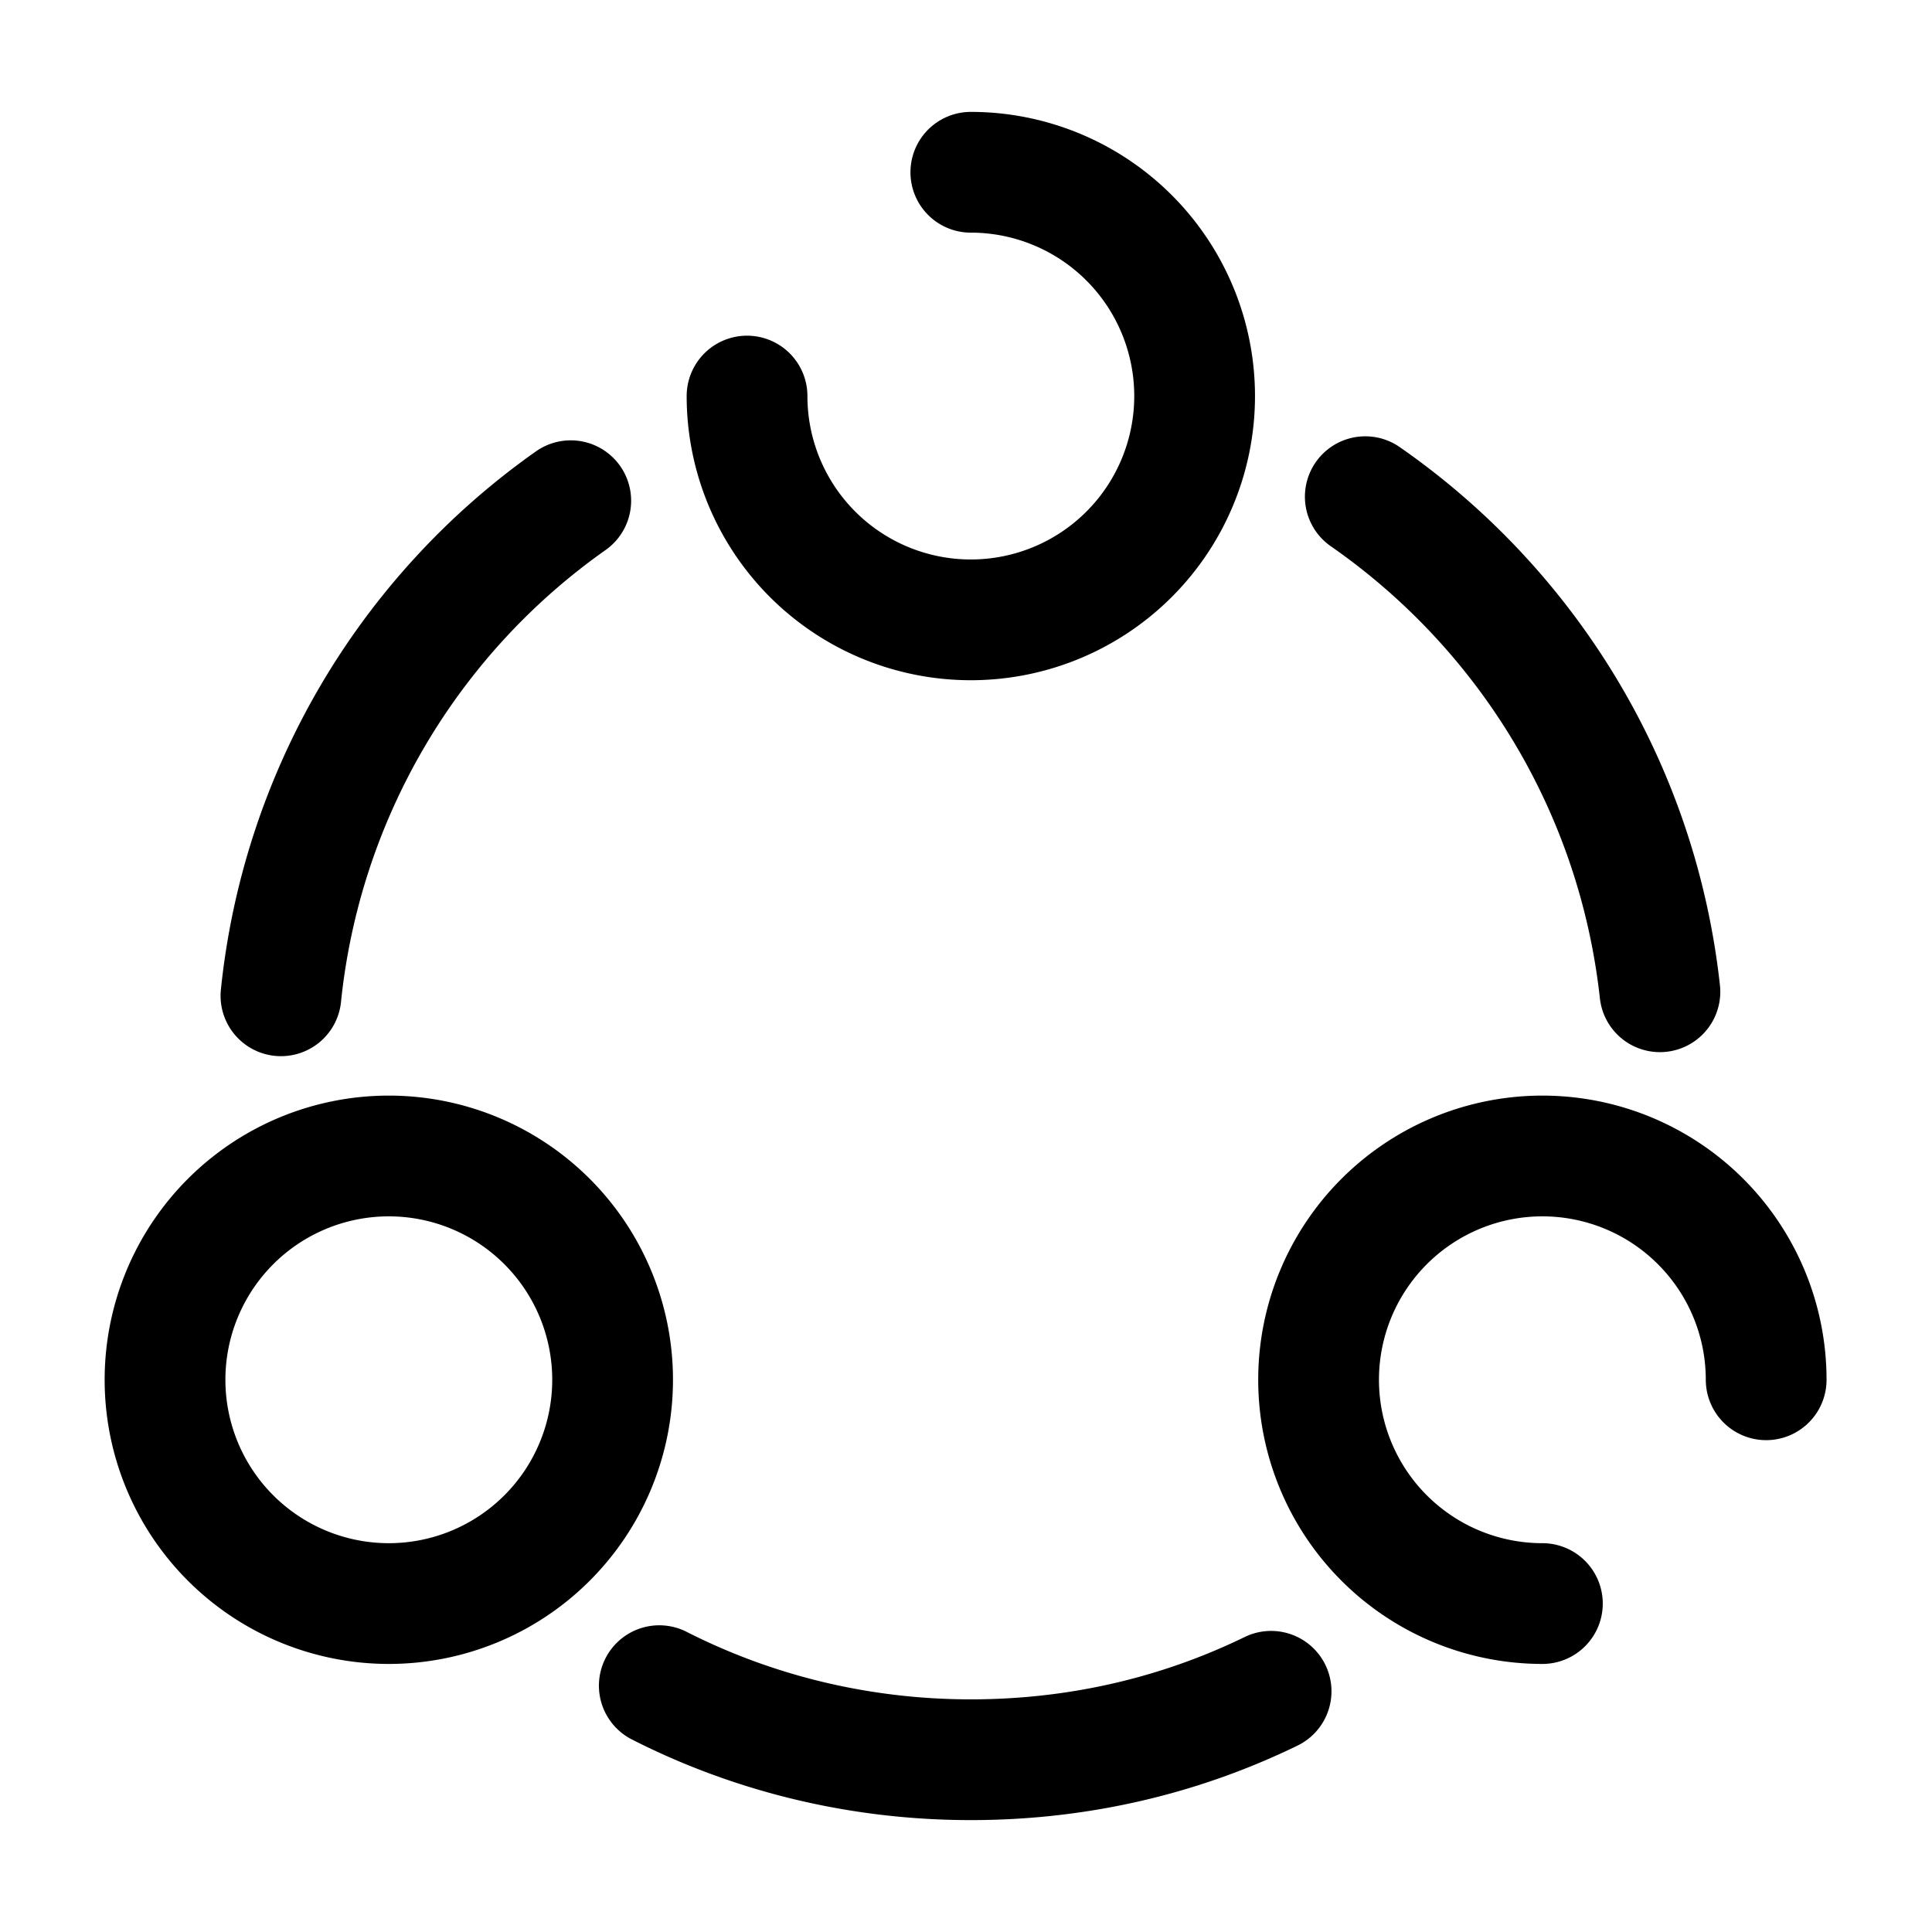
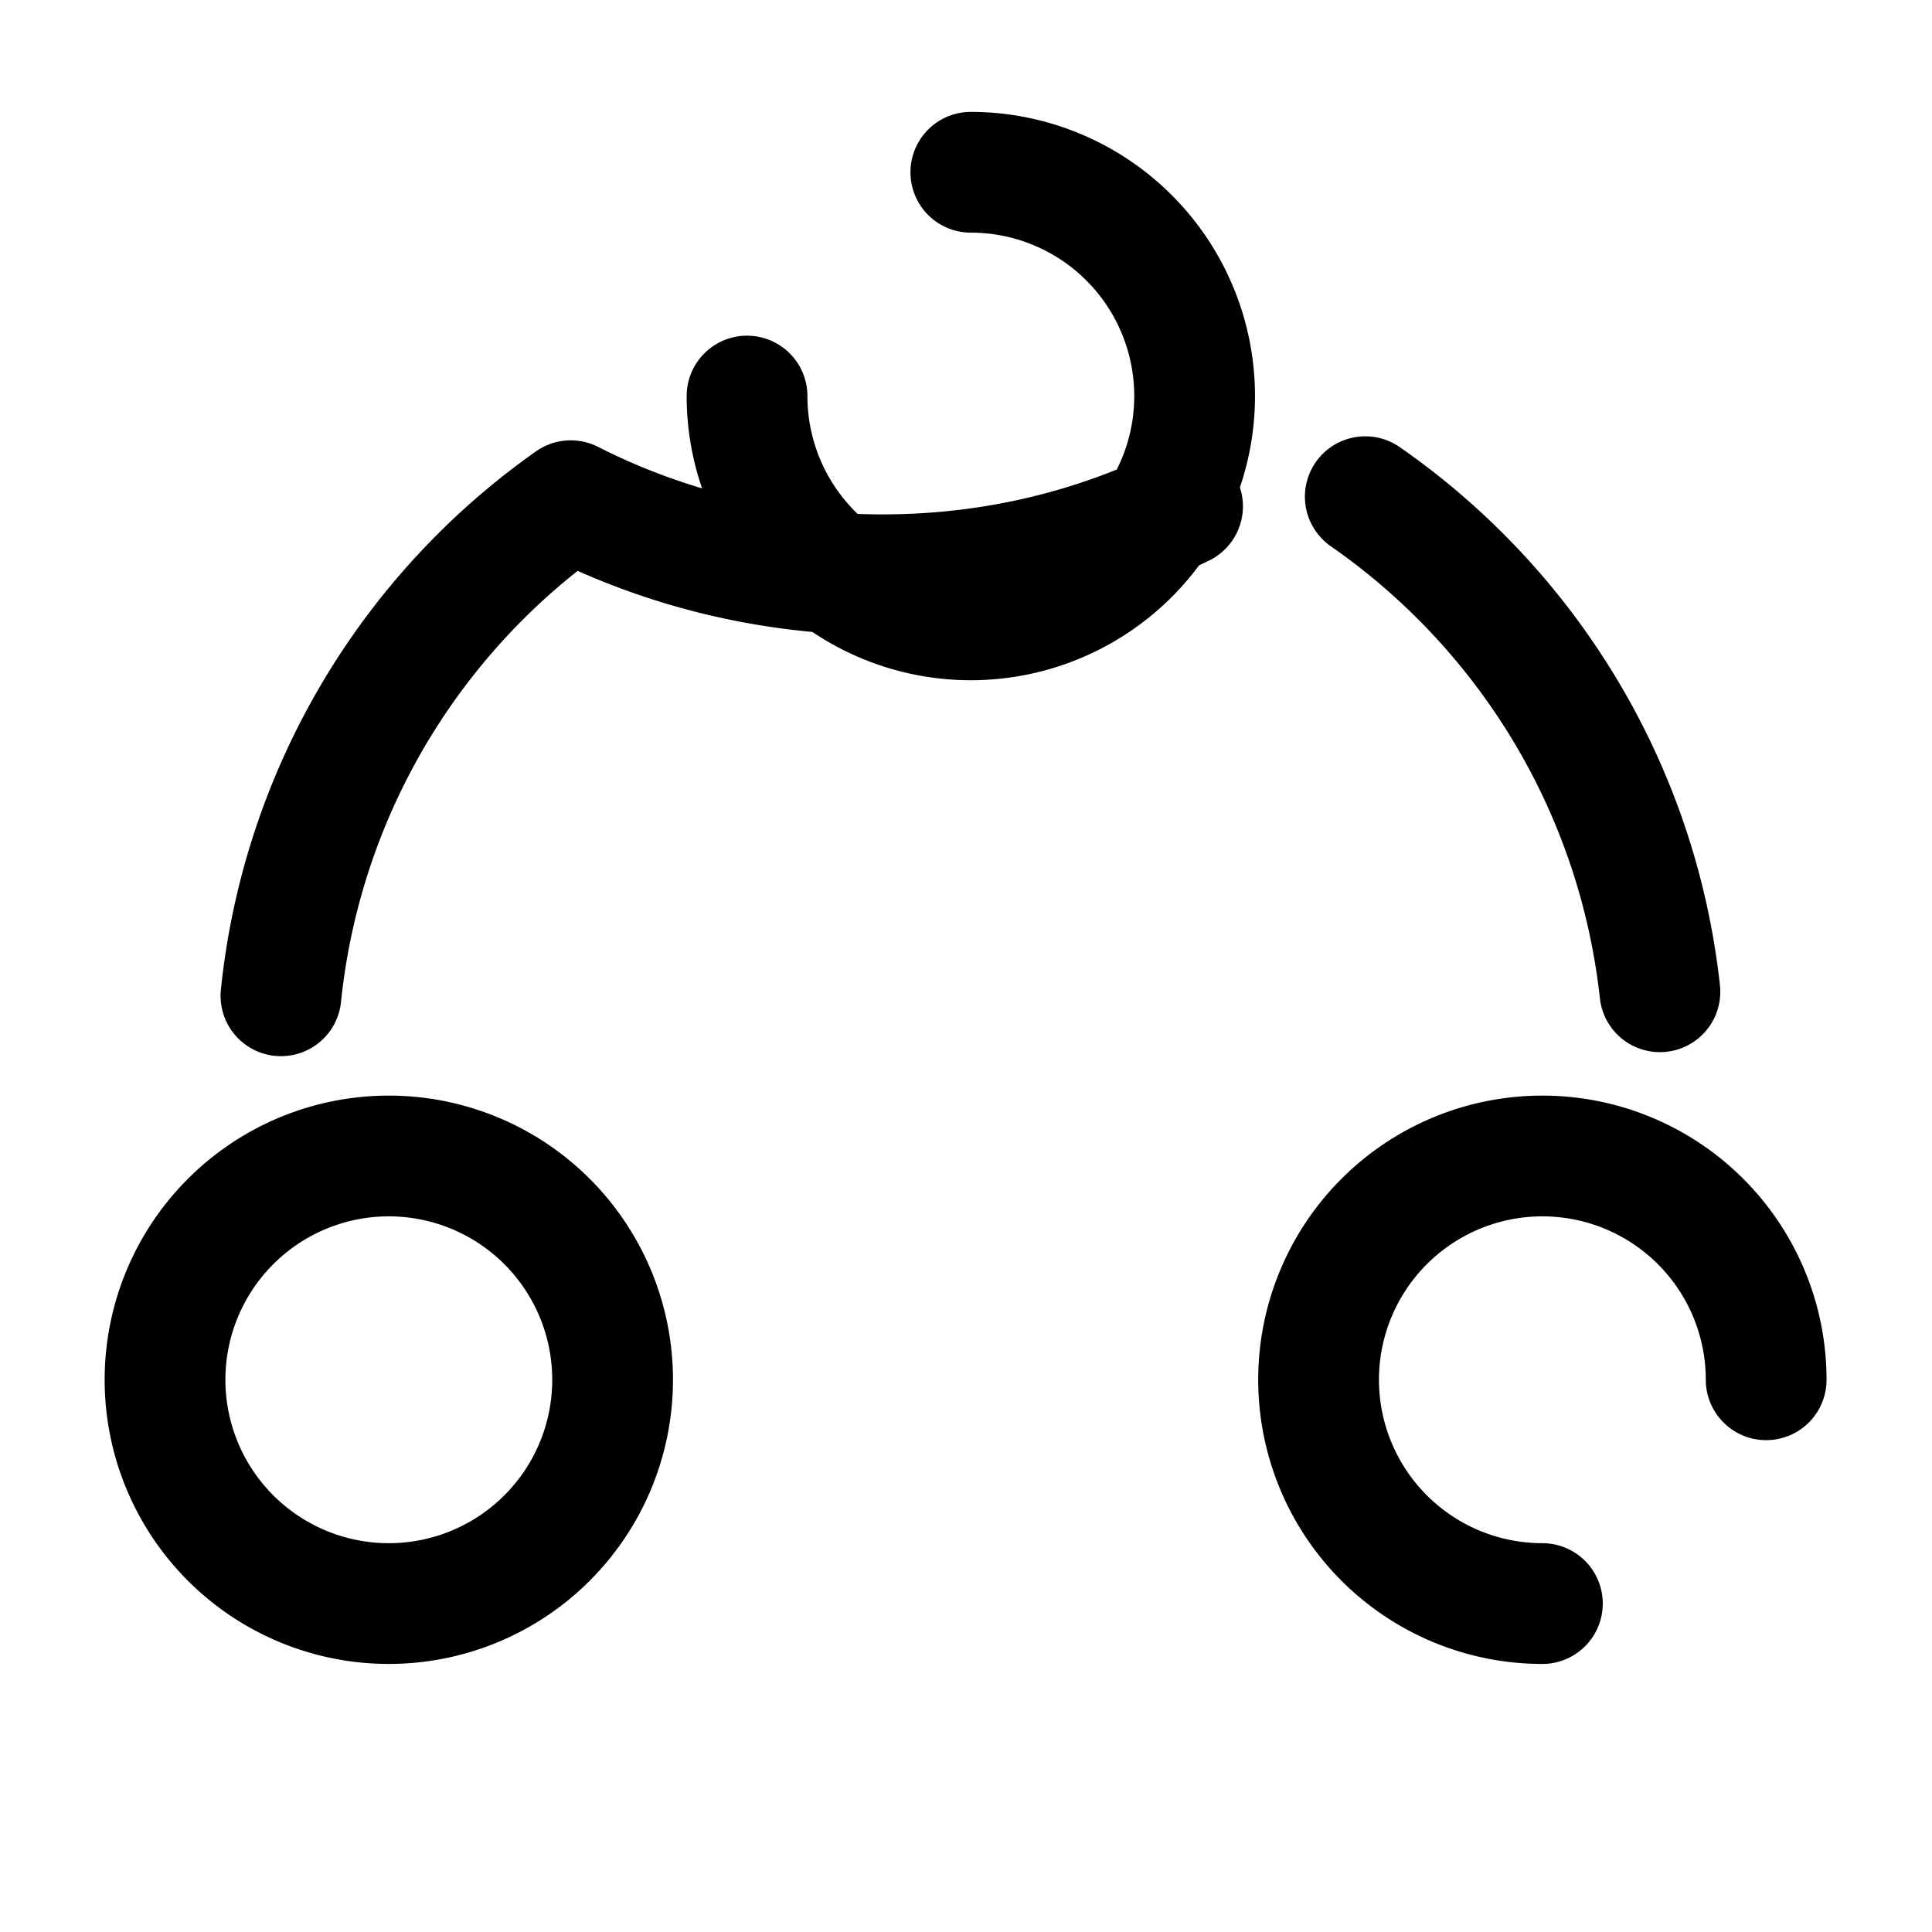
<svg xmlns="http://www.w3.org/2000/svg" fill="none" viewBox="0 0 24 24" stroke="currentColor" aria-hidden="true">
-   <path stroke-linecap="round" stroke-linejoin="round" stroke-width="1.5" d="M16.96 6.17c2 1.39 3.38 3.6 3.66 6.15M3.49 12.37a8.601 8.601 0 013.6-6.15M8.19 20.94c1.16.59 2.48.92 3.87.92 1.34 0 2.6-.3 3.73-.85M9.28 4.92a2.78 2.78 0 102.78-2.78M4.83 19.92a2.78 2.78 0 100-5.56 2.78 2.78 0 000 5.56zM21.94 17.14a2.78 2.78 0 10-2.78 2.78" />
+   <path stroke-linecap="round" stroke-linejoin="round" stroke-width="1.5" d="M16.96 6.17c2 1.39 3.38 3.6 3.66 6.15M3.49 12.37a8.601 8.601 0 013.6-6.15c1.16.59 2.48.92 3.87.92 1.34 0 2.6-.3 3.73-.85M9.28 4.92a2.78 2.78 0 102.78-2.78M4.83 19.92a2.78 2.78 0 100-5.56 2.78 2.78 0 000 5.56zM21.94 17.14a2.78 2.78 0 10-2.78 2.78" />
</svg>